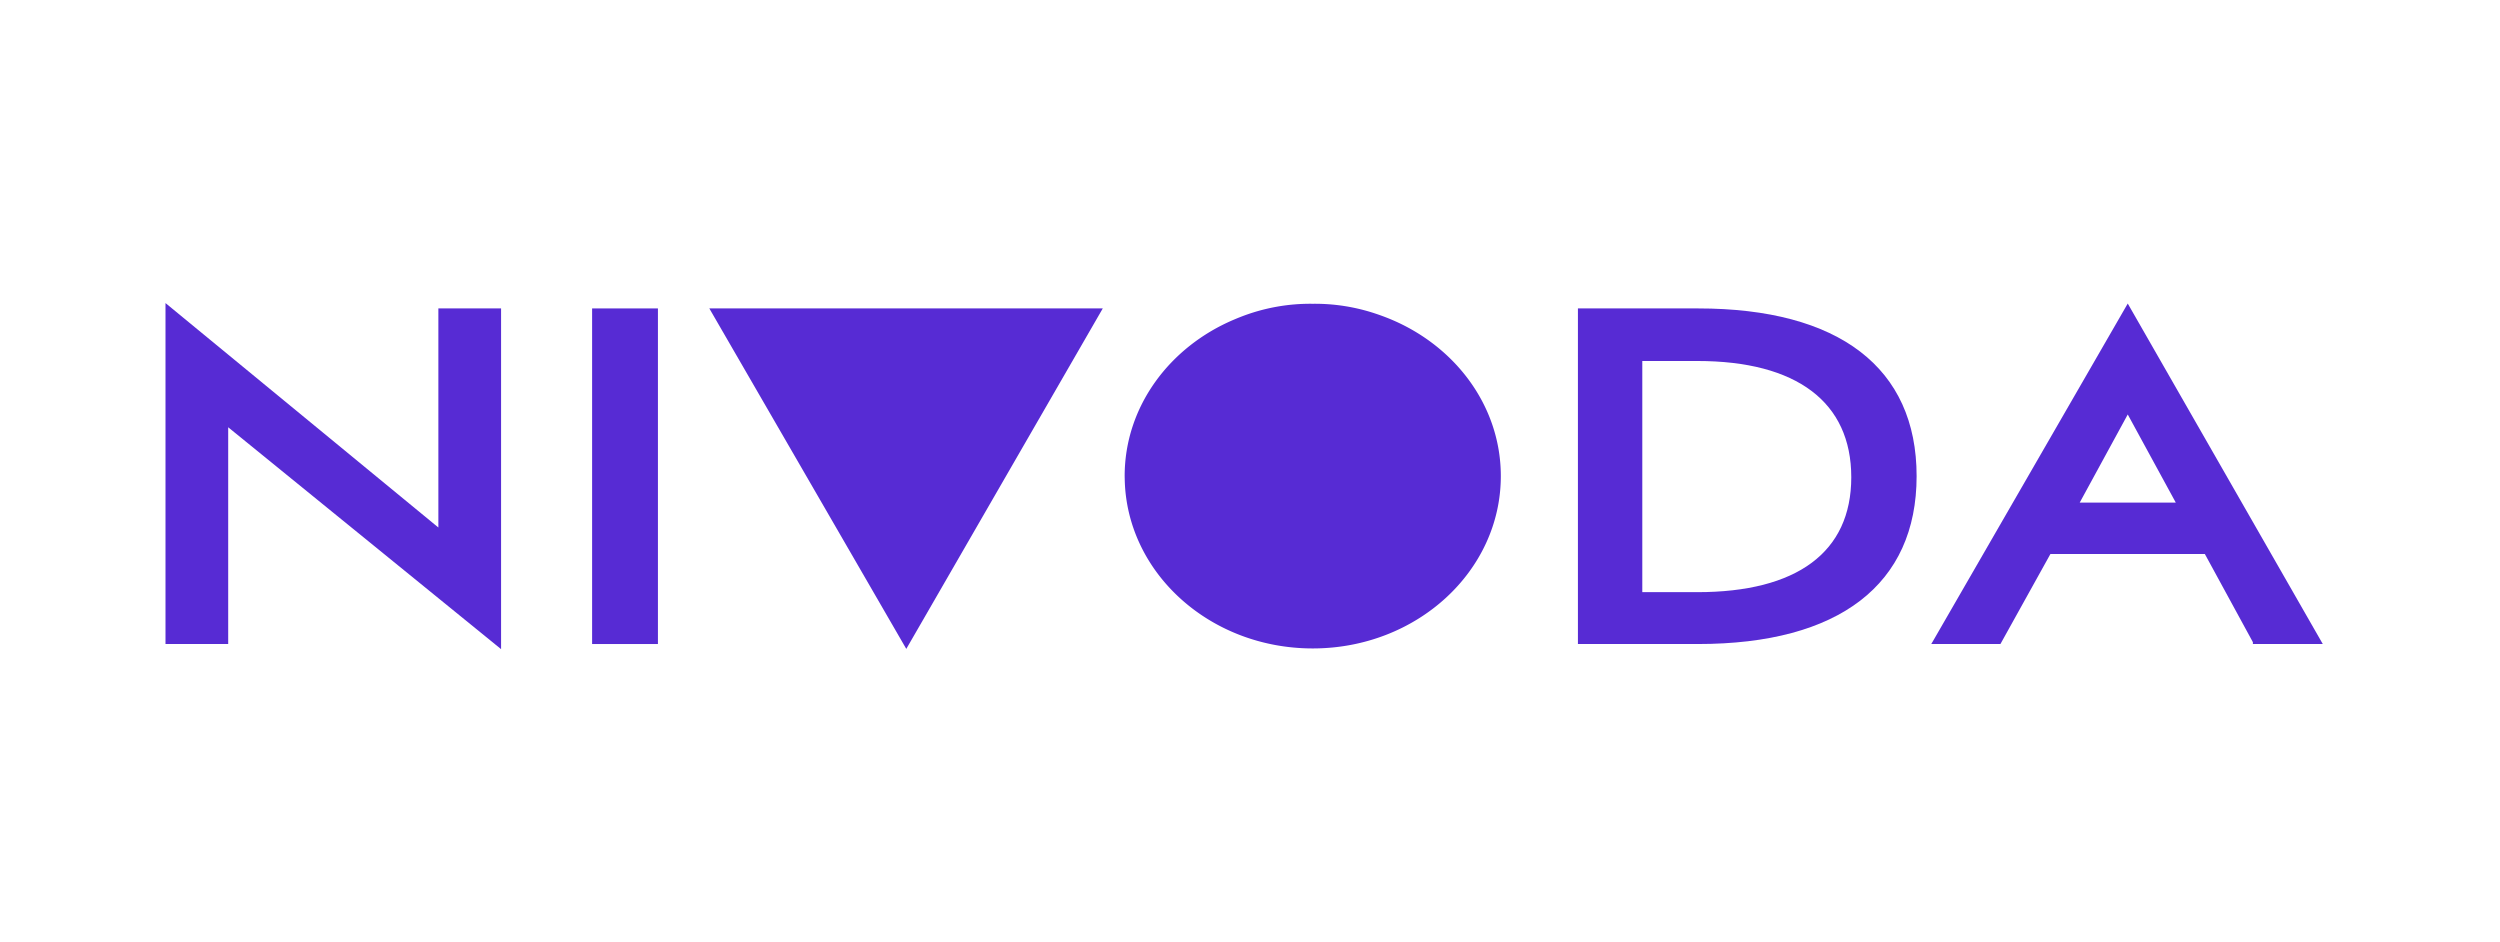
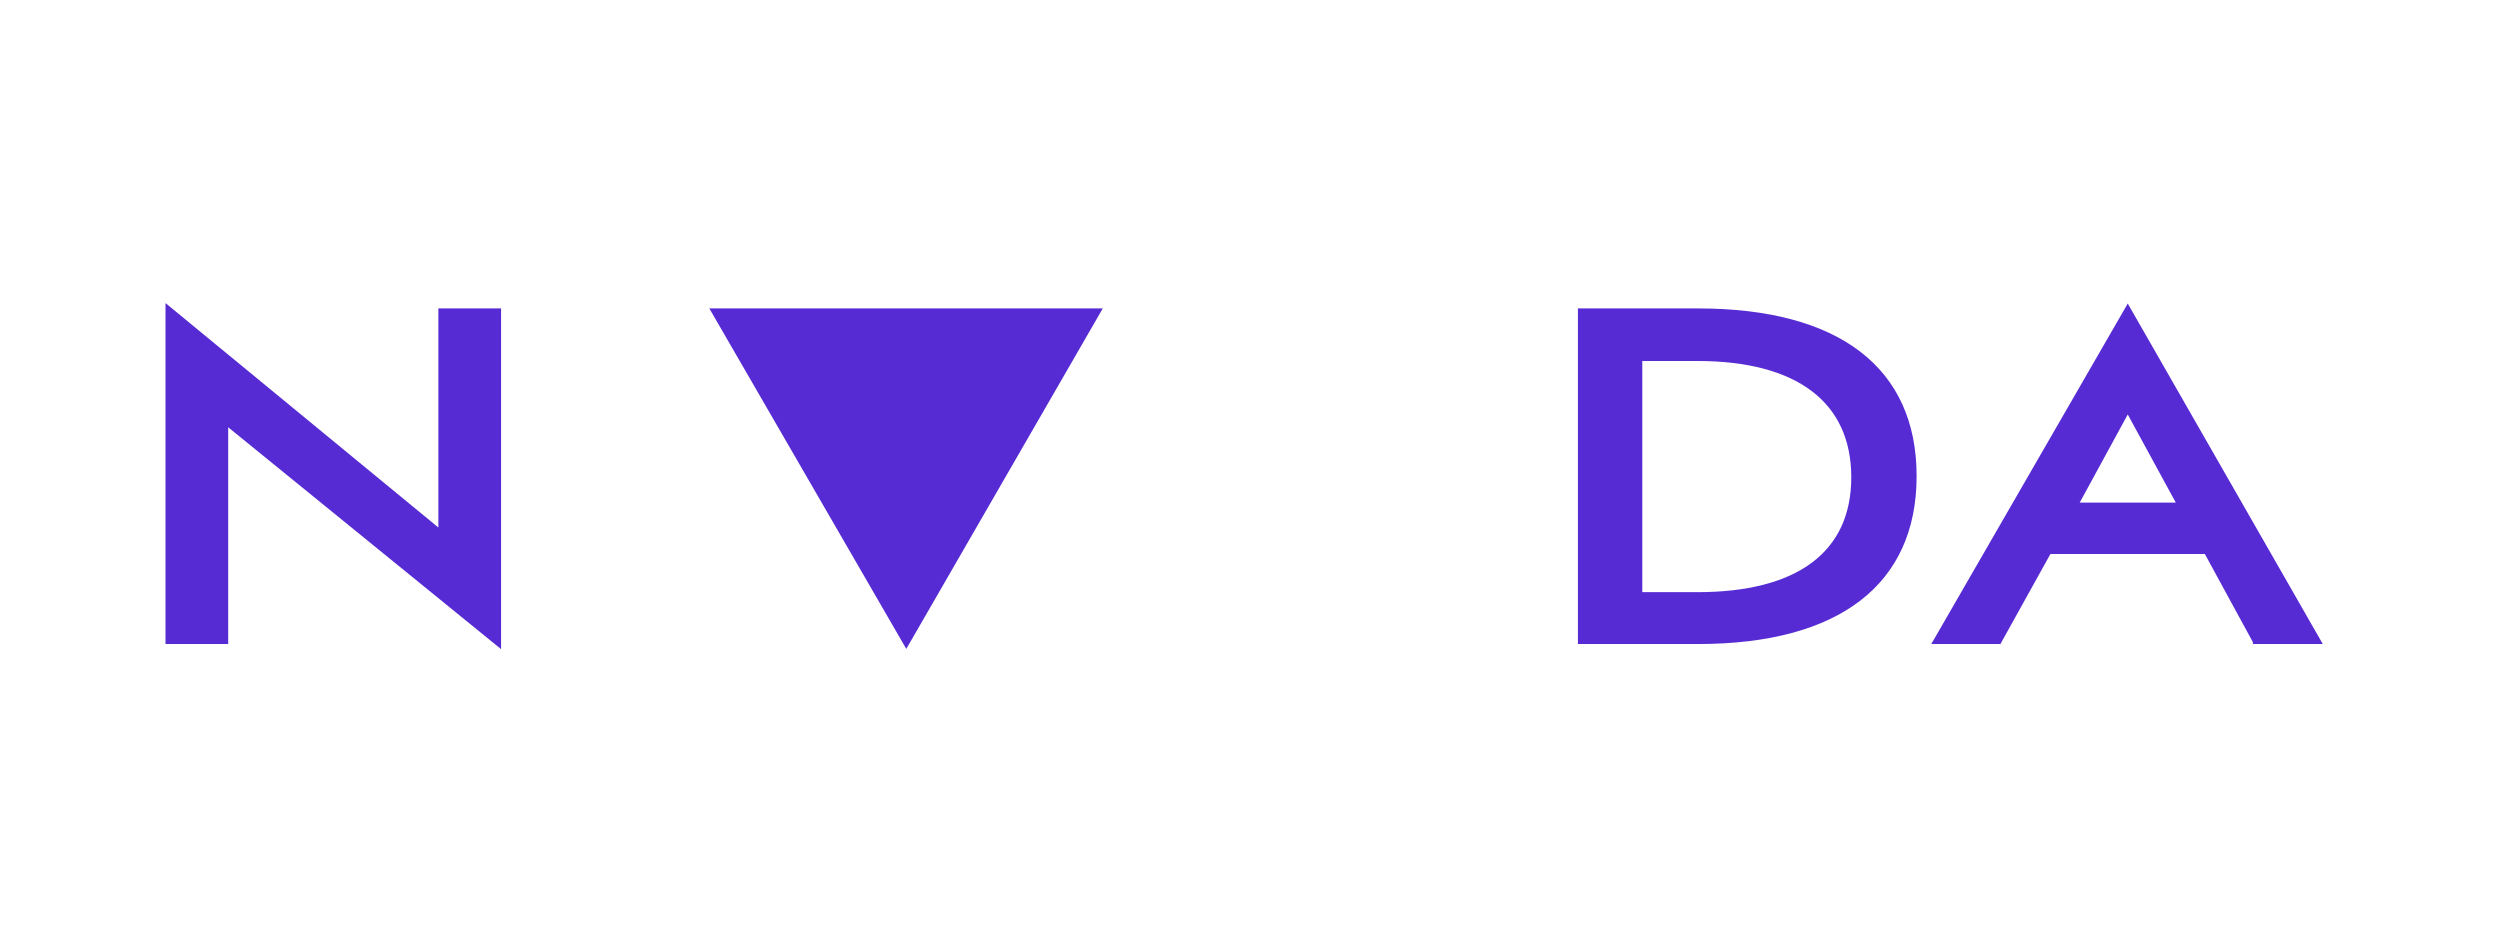
<svg xmlns="http://www.w3.org/2000/svg" id="svg8" width="205.164" height="77.295" fill="none" display="block" version="1.1">
  <path id="path1" fill="#572bd4" stroke="none" d="M35.975 25.311V43.29L13.582 24.872v27.98h5.145V35.064l22.394 18.208V25.311h-5.145z" />
-   <path id="path2" fill="#572bd4" stroke="none" d="M53.993 25.311h-5.401v27.541h5.401z" />
  <path id="path3" fill="#572bd4" fill-opacity="1" stroke="none" d="M58.211 25.311 74.375 53.252 90.5 25.311H58.211z" />
-   <path id="path4" fill="#572bd4" fill-opacity="1" stroke="none" d="M107.731 24.93a15.674 15.674 0 0 0-5.951 1.09c-.167.064-.332.134-.496.203-5.304 2.238-8.988 7.148-8.988 12.85 0 .022.002.044.002.066-0.0.01-.002.019-.002.029.001.014.003.027.004.041.081 7.747 6.957 14.006 15.432 14.006 8.524 0 15.434-6.332 15.434-14.143 0-5.943-4.002-11.026-9.67-13.119a16.189 16.189 0 0 0-.541-.191 15.679 15.679 0 0 0-5.223-.832z" />
  <path id="path5" fill="#572bd4" stroke="none" d="M139.349 25.311h-9.856v27.541h9.856c11.571 0 17.939-4.886 17.939-13.78 0-8.894-6.368-13.761-17.939-13.761zm0 23.285h-4.573V29.625h4.514c8.161 0 12.636 3.378 12.636 9.543 0 6.165-4.475 9.428-12.636 9.428z" />
  <path id="path6" fill="#572bd4" stroke="none" d="m174.615 24.91-15.869 27.503-.256.439h5.677l4.101-7.386h12.675l3.942 7.234v.153h5.737zm-3.943 16.337 3.943-7.234 3.943 7.234z" />
</svg>